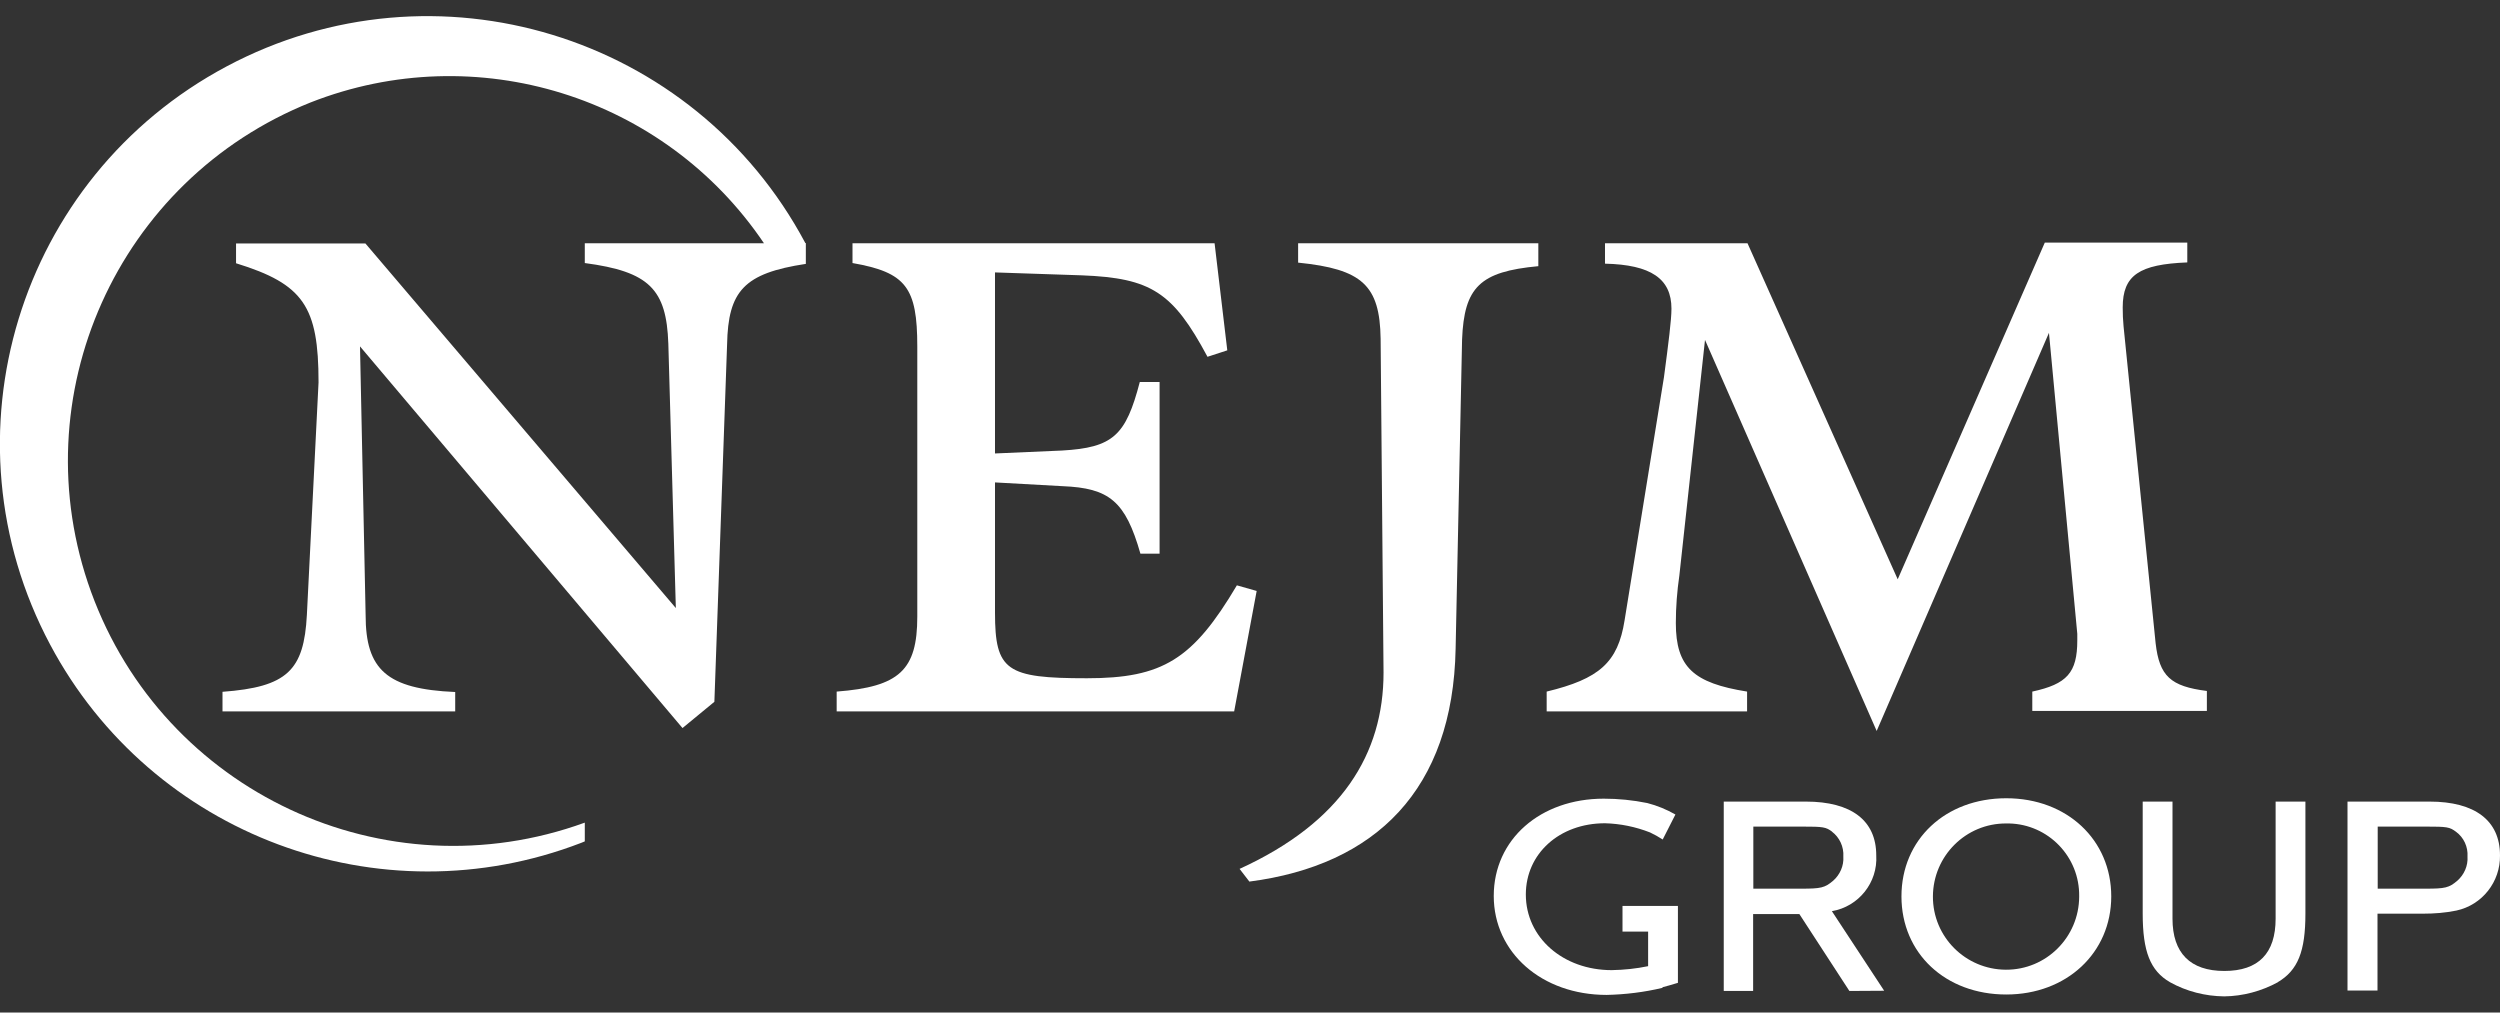
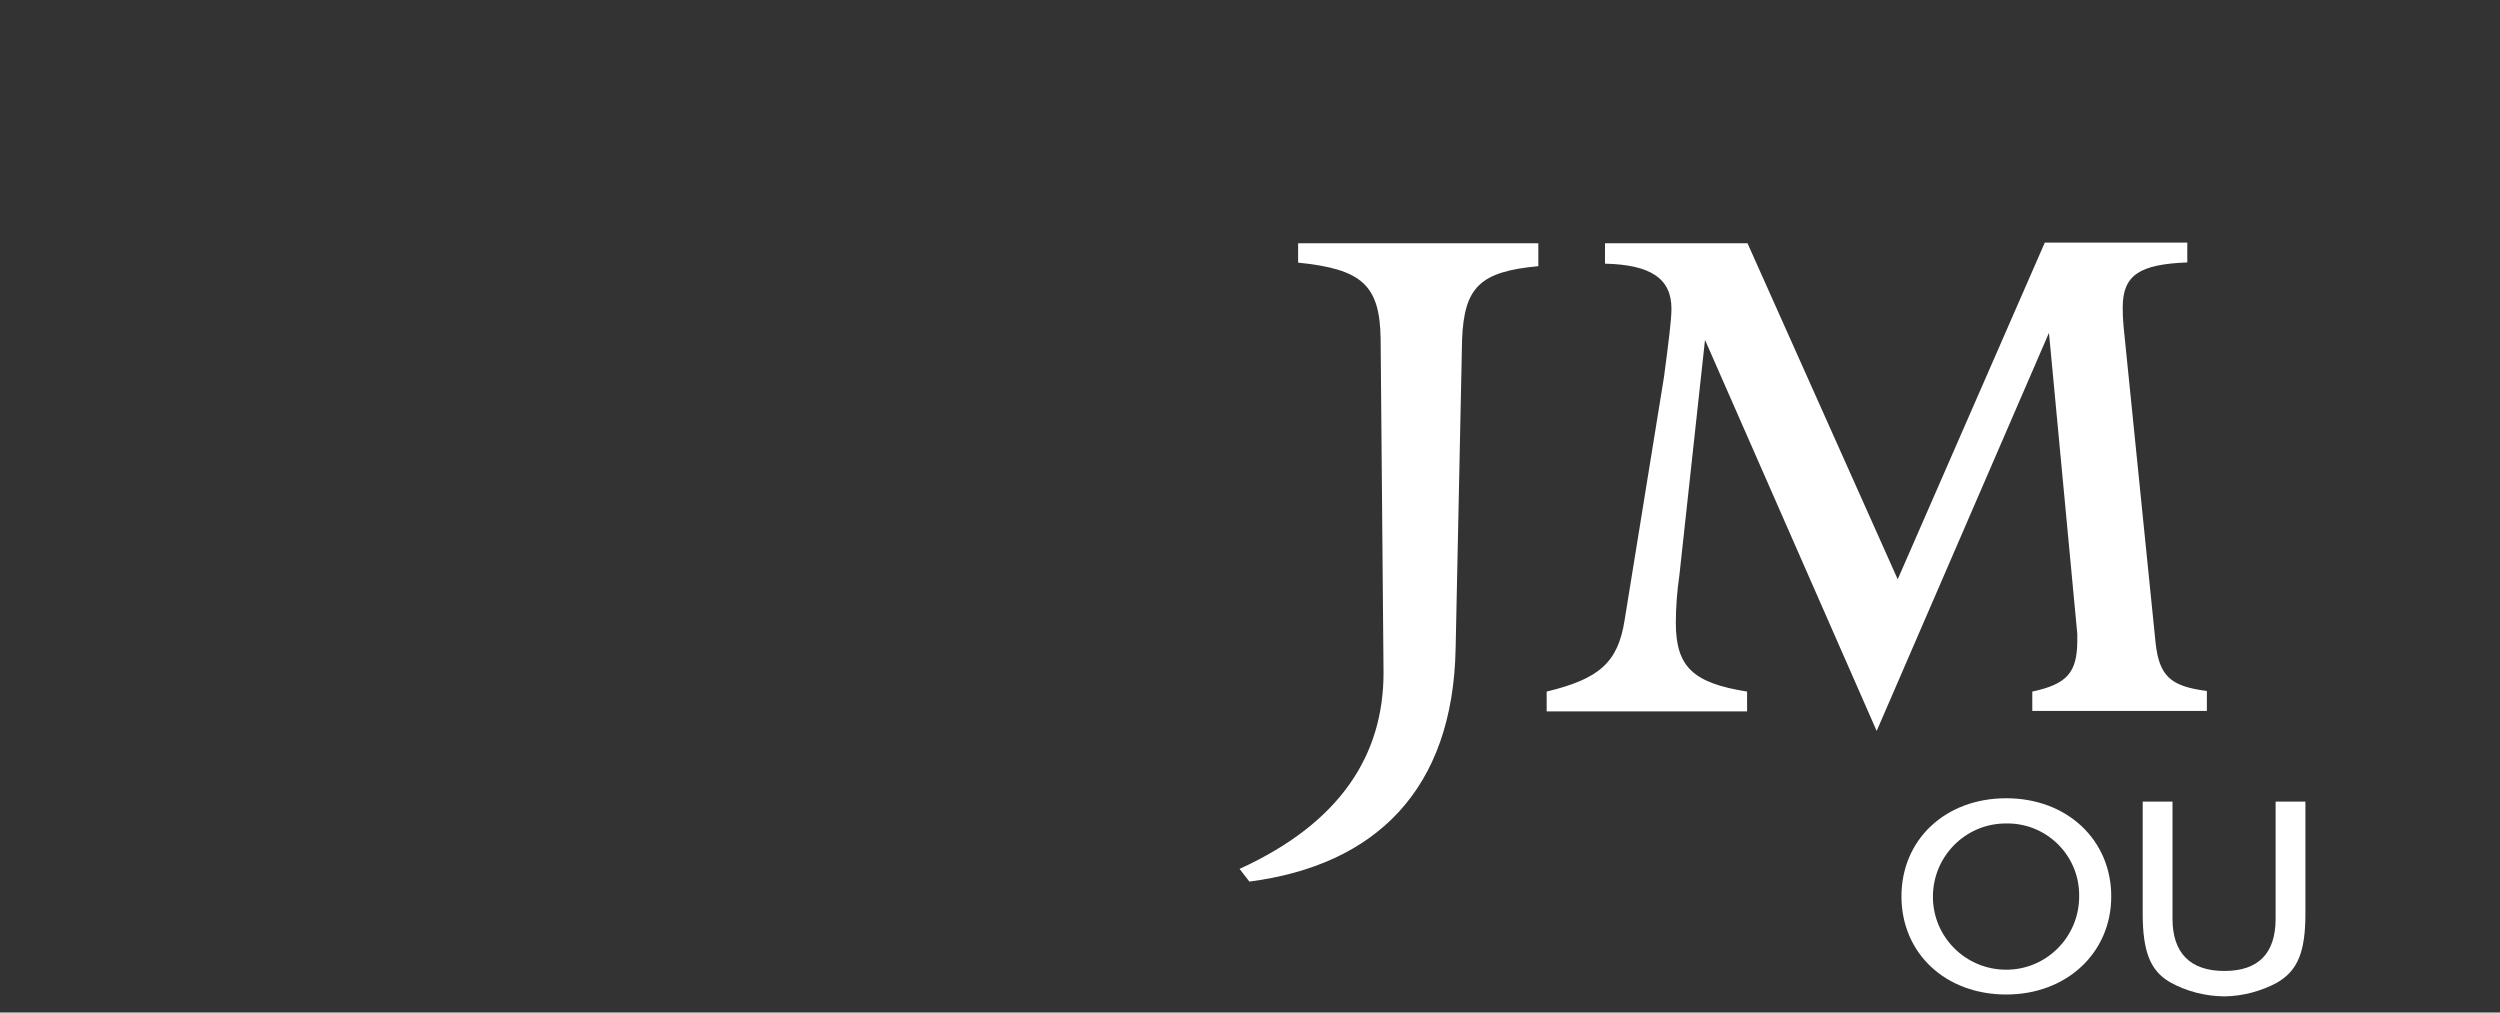
<svg xmlns="http://www.w3.org/2000/svg" version="1.1" id="Layer_1" x="0px" y="0px" width="1200px" height="486px" viewBox="0 0 1200 486" enable-background="new 0 0 1200 486" xml:space="preserve">
  <rect x="0" y="0" width="1200" height="486" fill="#333333" stroke="none" />
  <g>
-     <path fill="#FFFFFF" d="M592.4,341.462H401.6v-9.5c30.101-2.3,38.7-10.3,38.7-36V166.361c0-28.4-5.399-35.6-31.1-40.1v-9.5H583   l6.1,51.4l-9.5,3.1c-16.6-31-27-37.8-60.3-39.1l-41.7-1.4v86.9l32.101-1.4c24.6-1.4,30.7-7.2,37.399-32.9h9.5v82.4H547.4   c-7.2-25.201-14.9-31.5-37.4-32.4l-32.4-1.8v62.5c0,27.9,5.4,31.5,44.101,31.5c36.399,0,50.899-9,72-44.6l9.5,2.7L592.4,341.462z" />
    <path fill="#FFFFFF" d="M975.5,341.462v-9.5c16.6-3.601,21.6-9,21.6-24.601v-3.1l-13.6-144.5l-82.7,191.1l-82.399-187.7   L806.1,276.162c-1.1,7.6-1.699,15.199-1.699,22.899c0,21.2,8.5,28.8,34.199,32.9v9.5H742.4v-9.5   c25.199-6.101,34.199-13.9,37.399-34.2l18.9-116.701c2.2-16.6,3.6-27.5,3.6-32.9c0-14.4-9.899-21.1-31.899-21.6v-9.8H838.8   l72.101,161.3l70.6-161.6h68.4v9.5c-23,0.9-31,6.1-31,21.6c0,3,0.1,6,0.399,9l15.4,152.201c1.8,15.8,7.2,20.7,24.6,22.9v9.6h-83.8   V341.462z" />
-     <path fill="#FFFFFF" d="M1163.1,438.562H1141.2v36.9h-14.4v-90.7h39.4c21.8,0,33.8,9.1,33.8,25.8c0.2,12.7-8.5,23.8-20.9,26.5   C1173.8,438.162,1168.4,438.562,1163.1,438.562 M1178.9,399.262c-3.101-2.3-4.2-2.5-14.601-2.5h-23v29.8h23   c9.3,0,11.2-0.399,15.2-3.8c3.3-2.9,5.2-7.2,4.9-11.6C1184.7,406.462,1182.6,401.962,1178.9,399.262" />
-     <path fill="#FFFFFF" d="M798,474.162c-8.8,2.1-17.8,3.199-26.8,3.399c-31.101,0-54.2-20.3-54.2-47.5s22.4-46.7,52.8-46.7   c7,0,14,0.7,20.9,2.101c4.7,1.2,9.3,3.1,13.5,5.5l-6.101,12c-2-1.3-4-2.4-6.1-3.4c-6.9-2.7-14.2-4.2-21.6-4.399   c-21.9,0-38,14.6-38,34.199c0,20.7,17.899,36.301,41.199,36.301c5.9-0.101,11.7-0.7,17.5-1.9v-16.6h-12.3v-12.301H805.4v36.9   c-3.301,1-5.7,1.7-7.4,2.1" />
-     <path fill="#FFFFFF" d="M887.7,475.662l-24-36.9h-22.2v36.9h-14.1v-90.9H866.8c21.9,0,33.8,9.1,33.8,25.8   c0.801,13-8.399,24.601-21.3,26.8l25.101,38.2L887.7,475.662z M879.5,399.262c-3.1-2.3-4.2-2.5-14.6-2.5H841.6v29.8H864.7   c9.3,0,11.2-0.399,15.2-3.8c3.3-2.9,5.199-7.2,4.899-11.6c0.3-4.7-1.8-9.2-5.5-12" />
    <path fill="#FFFFFF" d="M963,477.361c-29.2,0-50.3-19.8-50.3-47.1s21.1-47.1,50.3-47.1s50.4,20,50.4,47.1S992,477.361,963,477.361    M963,395.262c-19.4-0.1-35.1,15.6-35.2,35c-0.1,19.4,15.601,35.1,35,35.2c19.4,0.1,35.101-15.601,35.2-35c0-0.101,0-0.2,0-0.2   c0.3-19-14.8-34.6-33.7-35C963.8,395.262,963.4,395.262,963,395.262" />
    <path fill="#FFFFFF" d="M1093.4,471.462c-7.9,4.3-16.801,6.7-25.801,6.8c-9.1-0.1-18.1-2.4-26-6.8c-9.5-5.5-13.1-14.8-13.1-32.9   v-53.8h14.3v56.2c0,16.5,8.5,25.1,24.9,25.1c16.399,0,24.6-8.5,24.6-25.1v-56.2h14.3v53.8c0,18.101-3.6,27.2-13.3,32.9" />
    <path fill="#FFFFFF" d="M595,417.062c49.1-22.399,69.1-55.3,69.1-94.2l-1.399-160.3c-0.4-25.6-8.8-33.4-39.601-36.5v-9.3H738.4v11   c-28.101,2.6-35.601,10.1-36.601,35.2l-3.1,148.4c-1.3,67.601-38.3,103.9-99,111.801L595,417.062z" />
-     <path fill="#FFFFFF" d="M386.5,116.561c-53.3-100-177.6-138-277.7-84.7c-100.1,53.3-138,177.6-84.7,277.601   c48.7,91.5,158.1,132.399,254.9,95.1l1.7-0.7v-9c-96,34.9-202.1-14.699-237-110.8c-34-93.8,12.6-197.8,105.4-234.9   c79.4-31.2,169.9-3.1,217.6,67.6h-86v9.5c31,4.1,39.2,12.6,40.1,38.7l3.601,126.9l-149-175h-62.1v9.5c32.4,10,39.6,20.7,39.6,57.2   l-5.6,111.601c-1.4,26.6-9.4,34.6-40.5,36.899v9.4h111.7v-9.3c-32.9-1.4-43-10.801-43-36.9l-2.7-129l154.8,183.201l15.301-12.601   l6.1-171.5c0.5-25.7,8.1-34.2,37.8-38.7v-10h-0.3V116.561z" />
  </g>
</svg>